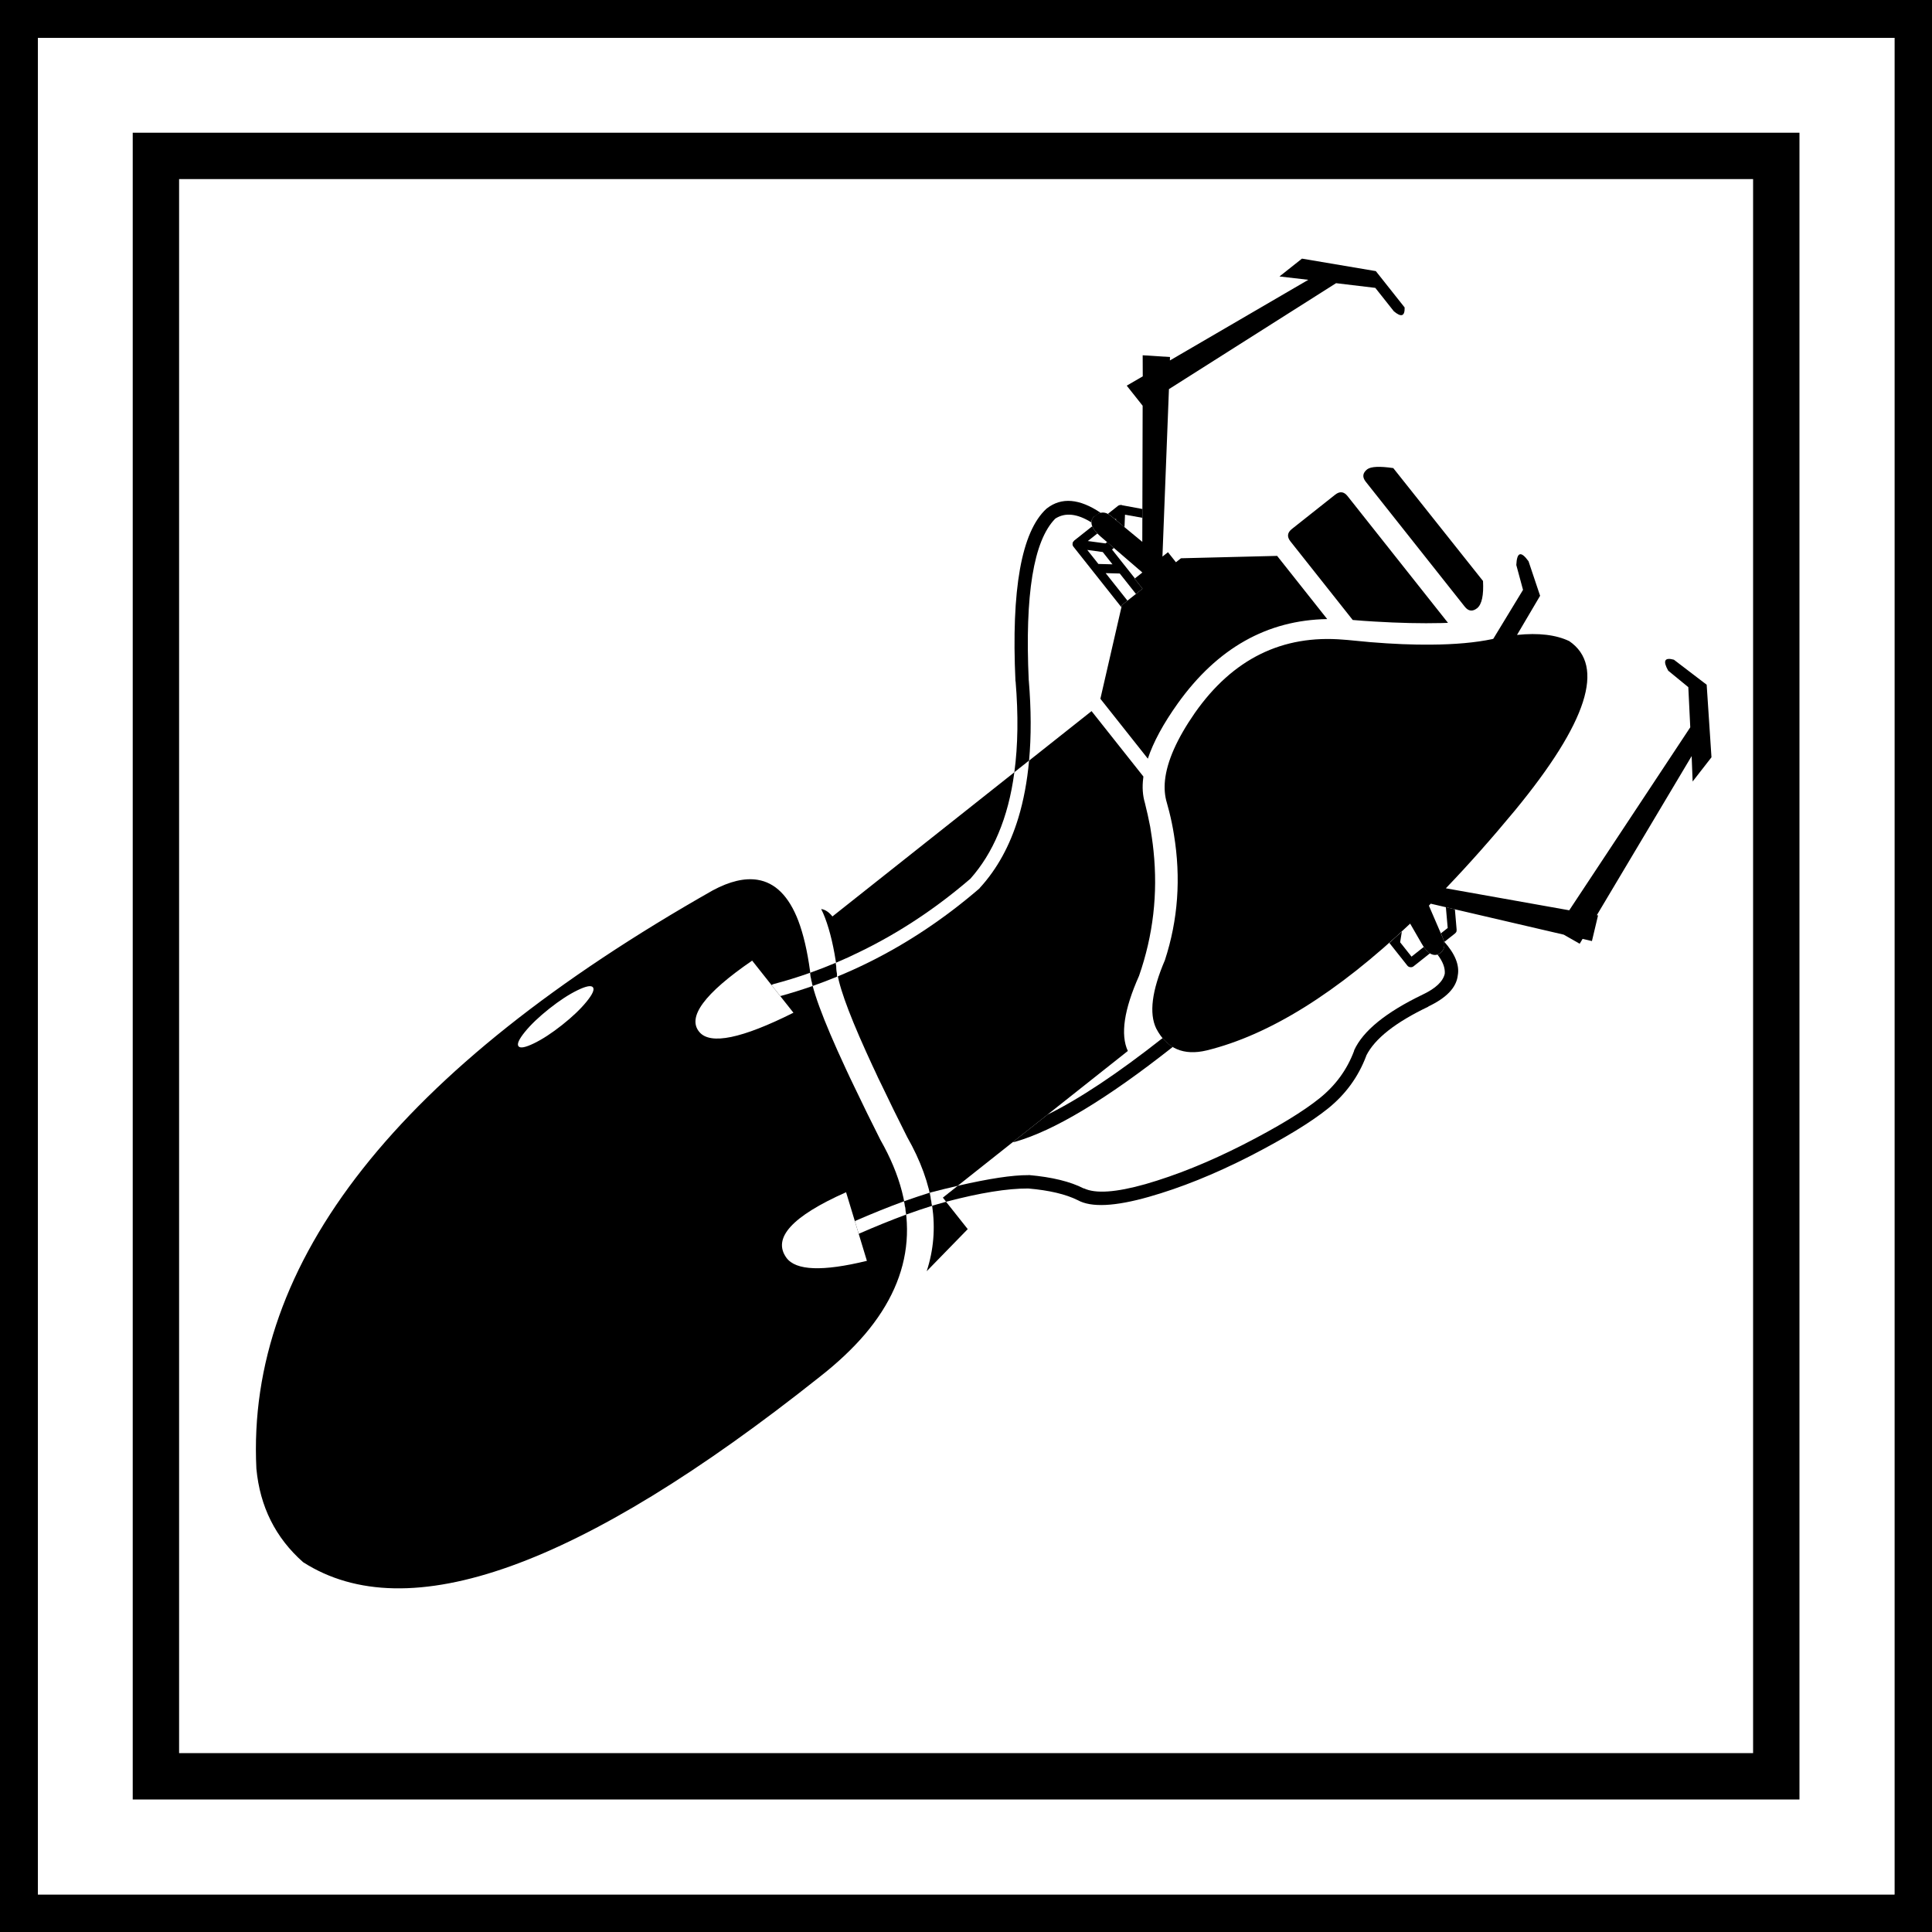
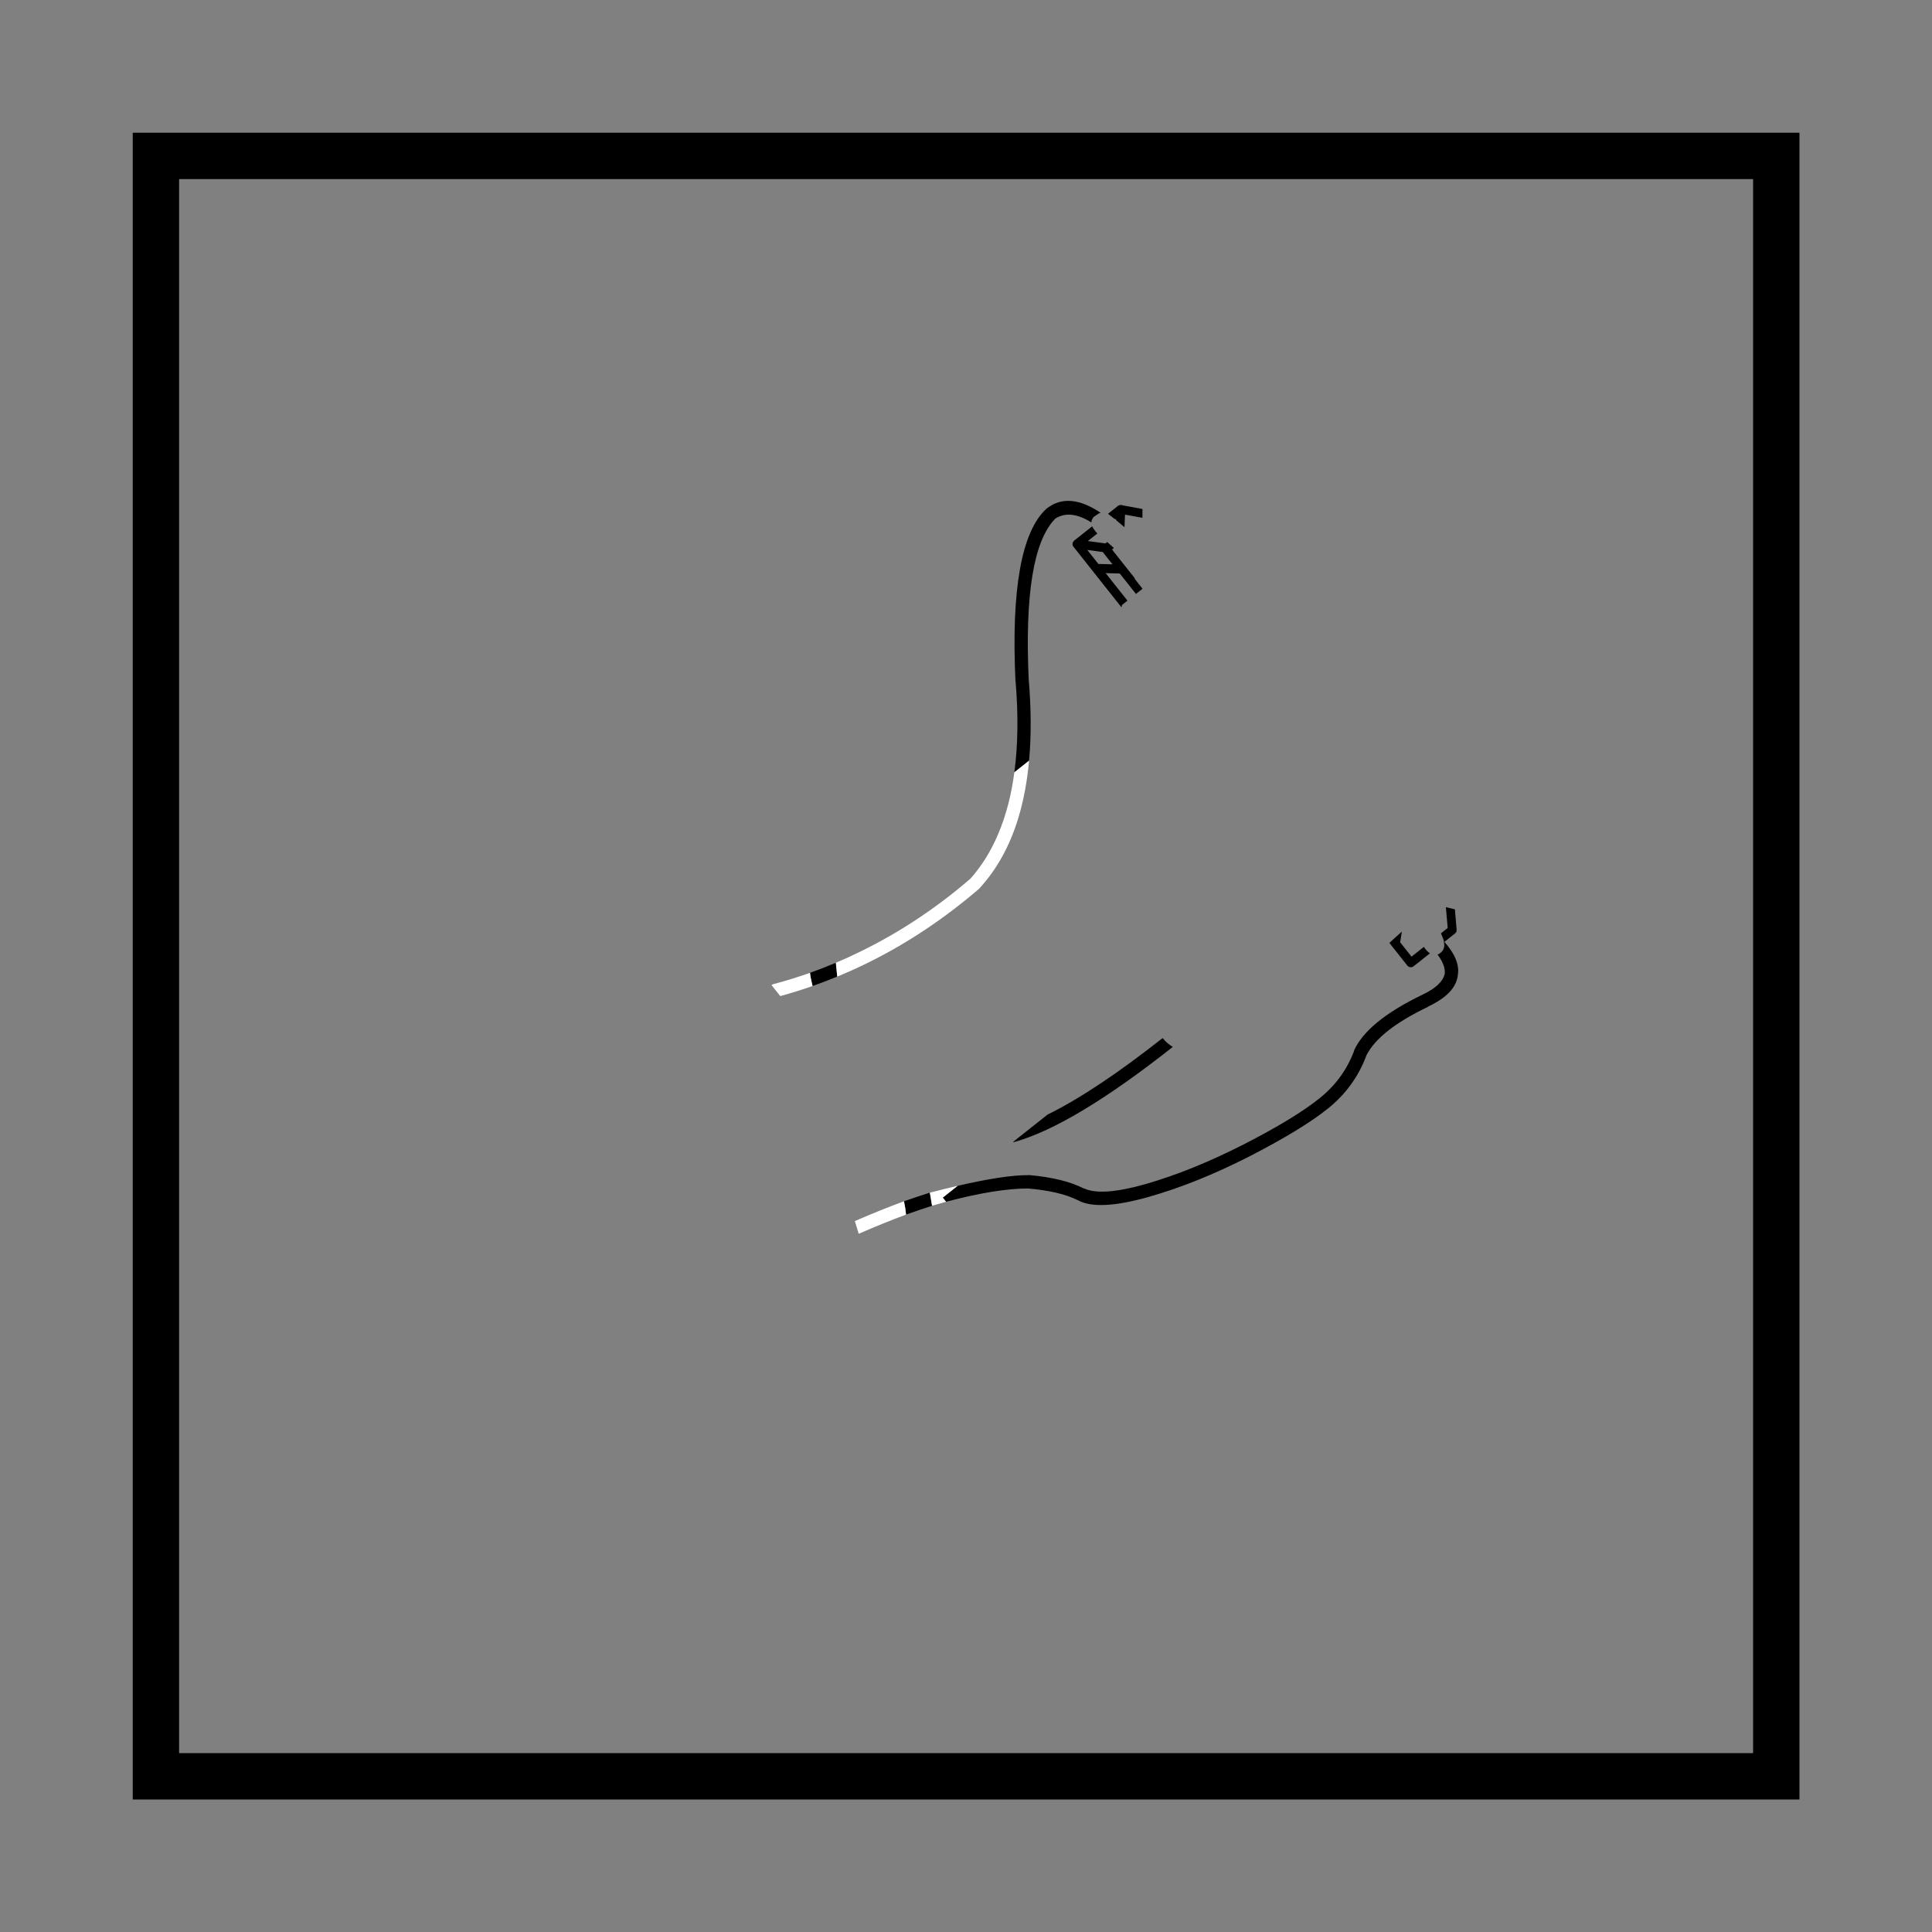
<svg xmlns="http://www.w3.org/2000/svg" xmlns:xlink="http://www.w3.org/1999/xlink" version="1.1" preserveAspectRatio="none" x="0px" y="0px" width="500px" height="500px" viewBox="0 0 500 500">
  <rect x="0" y="0" width="500" height="500" fill="#808080" stroke="none" />
  <defs>
    <g id="Layer3_0_FILL">
-       <path fill="#000000" stroke="none" d=" M 0 500 L 500 500 500 0 0 0 0 500 M 9.8 9.8 L 490.3 9.8 490.3 490.3 9.8 490.3 9.8 9.8 Z" />
-       <path fill="#FFFFFF" stroke="none" d=" M 490.3 9.8 L 9.8 9.8 9.8 490.3 490.3 490.3 490.3 9.8 Z" />
-     </g>
+       </g>
    <g id="___2_0_Layer3_0_FILL">
-       <path fill="#000000" stroke="none" d=" M 70.6 -10.55 Q 70.7 -10.65 70.85 -10.8 L 70.85 -29.7 -4 -29.7 Q -4 -31.6 -4.95 -32.6 -5.15 -31.6 -5.5 -30.5 -7 -25.8 -10.5 -19.9 -13.25 -16.1 -17.05 -0.95 -17.45 0.6 -17.85 2.3 -18.05 3.05 -18.2 3.8 -18.6 5.35 -18.95 7.05 -20.3 12.9 -21.75 19.95 -24.55 38.15 -37.15 46.5 L -23.95 44.8 -23.95 35.7 29.5 35.7 Q 30.95 29.75 42.05 23.95 54.35 16.15 62.2 3.8 63 2.55 63.75 1.25 64.4 0.15 65 -0.95 66.25 -3.35 67.4 -5.9 68.4 -8.4 70.6 -10.55 M -15.65 -23.15 Q -12.15 -29.05 -10.65 -33.75 -8 -42.25 -12.15 -46.75 -15.15 -50 -21.55 -51.15 -142.9 -70 -183.85 -12.7 -190.9 -1.85 -188.7 10.45 -175 50.35 -71.05 50.2 -63.35 50.25 -56.95 49 -31.05 43.8 -26.9 16.7 -25.45 9.65 -24.1 3.8 -23.55 1.3 -23 -0.95 -18.7 -18.95 -15.65 -23.15 M -67.2 -53.15 Q -62.75 -53.15 -59.6 -52.45 -56.45 -51.75 -56.45 -50.8 -56.45 -49.85 -59.6 -49.15 -62.75 -48.45 -67.2 -48.45 -71.65 -48.45 -74.8 -49.15 -77.95 -49.85 -77.95 -50.8 -77.95 -51.75 -74.8 -52.45 -71.65 -53.15 -67.2 -53.15 M -24.45 -33.15 L -24.45 -18.1 Q -43.6 -22.1 -43.85 -27.85 -44.15 -34.5 -24.45 -33.15 M -46.3 36.25 Q -60.35 29.8 -60.15 24.4 -59.8 16.15 -40.35 21.15 L -46.3 36.25 M 146.5 -31.85 Q 146.5 -33.85 144.5 -33.85 L 132 -33.85 Q 130 -33.85 130 -31.85 L 130 -9.15 Q 131.8 -7.45 133.6 -5.85 139.85 -0.25 145.35 3.9 145.9 4.3 146.5 4.75 146.5 4.5 146.5 4.25 L 146.5 -31.85 M 153.75 -33.85 Q 151.75 -33.85 151.75 -31.85 L 151.75 4.25 Q 151.75 6.25 153.75 6.25 155.8 6.2 158.6 2.25 L 158.55 -30.4 Q 155.35 -33.8 153.75 -33.85 M 71.3 -2.8 Q 70.9 -1.85 70.5 -0.95 69.4 1.5 68.1 3.8 60.85 16.85 48.85 24.8 38.95 30.15 37.7 35.7 36.25 43.3 43.6 46.7 63.5 55.8 97.5 52.8 L 96.75 57.85 Q 96.15 61.6 98.2 62.2 100.45 62.6 101.25 60.05 L 103.35 52.25 Q 103.65 52.2 103.95 52.15 L 123.2 76.35 124.75 80.2 125.95 79.75 127.3 81.45 132 77.75 131.8 77.55 171 62.65 167.6 67.3 174.35 65.65 183.7 52.1 181.4 43.05 Q 179.45 40.4 178.85 44.2 L 180.1 49.95 174.8 57.35 127.6 72.8 108.8 51.55 Q 119.75 50.05 132 47.45 169.85 39.3 165.45 25.05 163.25 20.55 157.05 16.6 L 166.65 12.9 169.45 5.15 Q 169.65 0.75 166.75 4.1 L 164.45 9.45 152.3 13.95 Q 152.2 13.9 152.05 13.85 146.85 11.25 140.45 6.25 135.55 2.45 130 -2.75 128.15 -4.5 126.25 -6.35 125.95 -6.65 125.6 -6.95 110.4 -21.25 88.9 -14.85 78.7 -11.75 74.15 -7.1 72.2 -5.1 71.3 -2.8 M 74.15 -30.65 L 74.15 -13.35 Q 79.1 -16.6 87.25 -18.95 109.4 -25.3 125.6 -12.9 L 125.6 -31.15 108.2 -44.25 106.75 -44.25 106.75 -47.15 105.15 -47.15 129.85 -75.95 174.4 -71.25 180.7 -64.9 180.7 -58.15 Q 181.35 -54.9 183.15 -57.3 L 183.15 -67.8 171.8 -80.4 165.3 -80.4 169.95 -75.75 134.05 -80.9 134.55 -81.5 129.95 -85.65 127 -81.9 122.85 -82.5 122.85 -76.7 103.65 -52.6 101.75 -61.5 Q 101.25 -64.15 98.45 -63.85 96.25 -63.35 97 -59.4 L 99.35 -47.15 97.1 -47.15 97.1 -44.25 91.15 -44.25 74.15 -30.65 Z" />
-     </g>
+       </g>
    <g id="___2_0_Layer2_0_FILL">
-       <path fill="#000000" stroke="none" d=" M 105.2 -62 L 105.1 -62.1 Q 105.1 -62.15 105.05 -62.15 104.8 -62.35 104.5 -62.4 104.4 -62.4 104.35 -62.4 L 101.5 -62.4 Q 101.65 -62 101.75 -61.5 L 102 -60.4 102.25 -60.4 102.05 -60.15 102.55 -57.7 104.4 -59.85 107.05 -56.85 108.3 -58.4 105.2 -61.95 105.2 -62 M 91.75 -62.4 L 91.55 -62.35 Q 91.25 -62.35 91.05 -62.1 90.75 -61.85 90.75 -61.4 L 90.75 -43.9 91.15 -44.25 92.75 -44.25 92.75 -52.2 95.2 -50.15 95.2 -44.25 97.1 -44.25 97.1 -47.15 97.2 -47.15 97.2 -55.5 97.75 -55.5 97.4 -57.5 96.9 -57.5 94.1 -60.4 96.85 -60.4 Q 96.75 -61.6 96.95 -62.4 L 91.75 -62.4 M 92.75 -58.9 L 95.2 -56.35 95.2 -52.8 92.75 -54.85 92.75 -58.9 M 91.4 60.55 Q 91.7 60.85 92.1 60.85 L 96.85 60.85 Q 96.55 60.05 96.65 58.85 L 93.1 58.85 93.1 54.7 94.9 53.05 Q 92.95 53.15 91.1 53.3 L 91.1 59.85 Q 91.1 60.25 91.4 60.55 M 107.45 56.55 L 106.15 54.9 103.55 58.85 101.6 58.85 101.25 60.05 Q 101.1 60.5 100.95 60.85 L 104.05 60.85 Q 104.3 60.85 104.55 60.75 104.75 60.6 104.9 60.4 L 107.45 56.55 Z" />
+       <path fill="#000000" stroke="none" d=" M 105.2 -62 L 105.1 -62.1 Q 105.1 -62.15 105.05 -62.15 104.8 -62.35 104.5 -62.4 104.4 -62.4 104.35 -62.4 L 101.5 -62.4 L 102 -60.4 102.25 -60.4 102.05 -60.15 102.55 -57.7 104.4 -59.85 107.05 -56.85 108.3 -58.4 105.2 -61.95 105.2 -62 M 91.75 -62.4 L 91.55 -62.35 Q 91.25 -62.35 91.05 -62.1 90.75 -61.85 90.75 -61.4 L 90.75 -43.9 91.15 -44.25 92.75 -44.25 92.75 -52.2 95.2 -50.15 95.2 -44.25 97.1 -44.25 97.1 -47.15 97.2 -47.15 97.2 -55.5 97.75 -55.5 97.4 -57.5 96.9 -57.5 94.1 -60.4 96.85 -60.4 Q 96.75 -61.6 96.95 -62.4 L 91.75 -62.4 M 92.75 -58.9 L 95.2 -56.35 95.2 -52.8 92.75 -54.85 92.75 -58.9 M 91.4 60.55 Q 91.7 60.85 92.1 60.85 L 96.85 60.85 Q 96.55 60.05 96.65 58.85 L 93.1 58.85 93.1 54.7 94.9 53.05 Q 92.95 53.15 91.1 53.3 L 91.1 59.85 Q 91.1 60.25 91.4 60.55 M 107.45 56.55 L 106.15 54.9 103.55 58.85 101.6 58.85 101.25 60.05 Q 101.1 60.5 100.95 60.85 L 104.05 60.85 Q 104.3 60.85 104.55 60.75 104.75 60.6 104.9 60.4 L 107.45 56.55 Z" />
    </g>
    <g id="___2_0_Layer1_0_FILL">
      <path fill="#000000" stroke="none" d=" M 38 41.3 L 38.05 41.3 Q 37.5 39.9 37.5 38.3 L 37.45 38.3 Q 18.089 38.248 6.3 35.7 L -3.7 35.7 Q -3.55 35.85 -3.3 35.95 9.444 41.248 38 41.3 M -27 35.65 L -25.55 33 Q -28.312 31.942 -31.35 30.9 -32.035 32.298 -32.85 33.55 -29.773 34.585 -27 35.65 M 101 60.7 L 100.95 60.7 Q 100.13 62.546 98.2 62.2 98.131 62.166 98.05 62.15 98.031 62.15 98 62.15 97.95 65.1 96.6 66.55 94.5 68.25 89.75 67.15 76.2 64.1 69.75 67.4 69.7 67.45 69.65 67.5 63.85 71 56.9 71.05 49.6 71.1 36.85 68.55 24 65.95 13.9 61.8 4.3 57.8 2.4 53.9 L 2.35 53.9 Q 0.25 49.25 -5.5 43.8 -5.55 43.75 -5.6 43.75 -9.788 40.384 -19.65 35.7 L -23.95 35.7 -23.95 36.9 Q -13.017 41.686 -7.5 46.1 -2.3 51 -0.35 55.15 1.65 59.95 12.75 64.55 23.1 68.85 36.25 71.5 49.4 74.1 56.9 74.05 64.594 74 71.1 70.1 71.146 70.076 71.15 70.05 76.986 67.32 89.1 70.1 L 89.05 70.05 Q 95.75 71.6 98.65 68.7 101.35 66.35 101 60.7 M -17.3 -20.15 Q -14.446 -19.171 -11.6 -18.35 L -9.9 -21 Q -12.91 -21.836 -15.9 -22.85 -16.547 -21.827 -17.3 -20.15 M 61.55 -45.7 Q 61.563 -45.647 61.55 -45.65 55.199 -36.108 48.55 -29.7 L 52.8 -29.7 Q 58.539 -35.716 64.05 -44 L 64 -43.95 Q 81.051 -67.652 91.45 -68.95 L 91.5 -68.95 Q 95.438 -68.554 97.35 -63.2 97.554 -63.446 97.8 -63.6 98.138 -63.725 98.45 -63.85 98.491 -63.854 98.5 -63.85 99.25 -63.8 99.95 -63.75 100.192 -63.69 100.35 -63.6 97.701 -71.88 91.45 -71.95 91.353 -71.957 91.25 -71.95 79.783 -71.056 61.55 -45.7 Z" />
      <path fill="#FFFFFF" stroke="none" d=" M -32.85 33.55 Q -32.035 32.298 -31.35 30.9 -36.694 29.135 -42.85 27.5 L -43.95 30.3 Q -38.022 31.868 -32.85 33.55 M -25.55 33 L -27 35.65 -26.95 35.65 Q -25.402 36.289 -23.95 36.9 L -23.95 35.7 -19.65 35.7 Q -22.379 34.401 -25.55 33 M -24 -26 Q -24.225 -26.073 -24.45 -26.1 L -24.45 -22.9 Q -20.901 -21.399 -17.3 -20.15 -16.547 -21.827 -15.9 -22.85 -19.98 -24.242 -24 -26 M 37.05 -21.05 Q 31.543 -18.019 25.8 -17 10.369 -16.372 -4 -19.55 -6.971 -20.178 -9.9 -21 L -11.6 -18.35 Q -7.824 -17.267 -4 -16.45 10.465 -13.368 26 -14 26.096 -14.006 26.2 -14.05 34.73 -15.426 42.85 -21.05 47.903 -24.555 52.8 -29.7 L 48.55 -29.7 Q 42.929 -24.252 37.05 -21.05 Z" />
    </g>
    <path id="Layer1_0_1_STROKES" stroke="#000000" stroke-width="12" stroke-linejoin="miter" stroke-linecap="round" stroke-miterlimit="3" fill="none" d=" M 40.35 40.35 L 459.7 40.35 459.7 459.7 40.35 459.7 40.35 40.35 Z" />
  </defs>
  <g transform="matrix( 1, 0, 0, 1, 0,0) ">
    <use xlink:href="#Layer3_0_FILL" />
  </g>
  <g transform="matrix( 1, 0, 0, 1, 0,0) ">
    <use xlink:href="#Layer1_0_1_STROKES" />
  </g>
  <g transform="matrix( 0.896, -0.71, 0.71, 0.896, 240.1,260.95) ">
    <g transform="matrix( 1, 0, 0, 1, 0,0) ">
      <use xlink:href="#___2_0_Layer3_0_FILL" />
    </g>
    <g transform="matrix( 1, 0, 0, 1, 0,0) ">
      <use xlink:href="#___2_0_Layer2_0_FILL" />
    </g>
    <g transform="matrix( 1, 0, 0, 1, 0,0) ">
      <use xlink:href="#___2_0_Layer1_0_FILL" />
    </g>
  </g>
</svg>